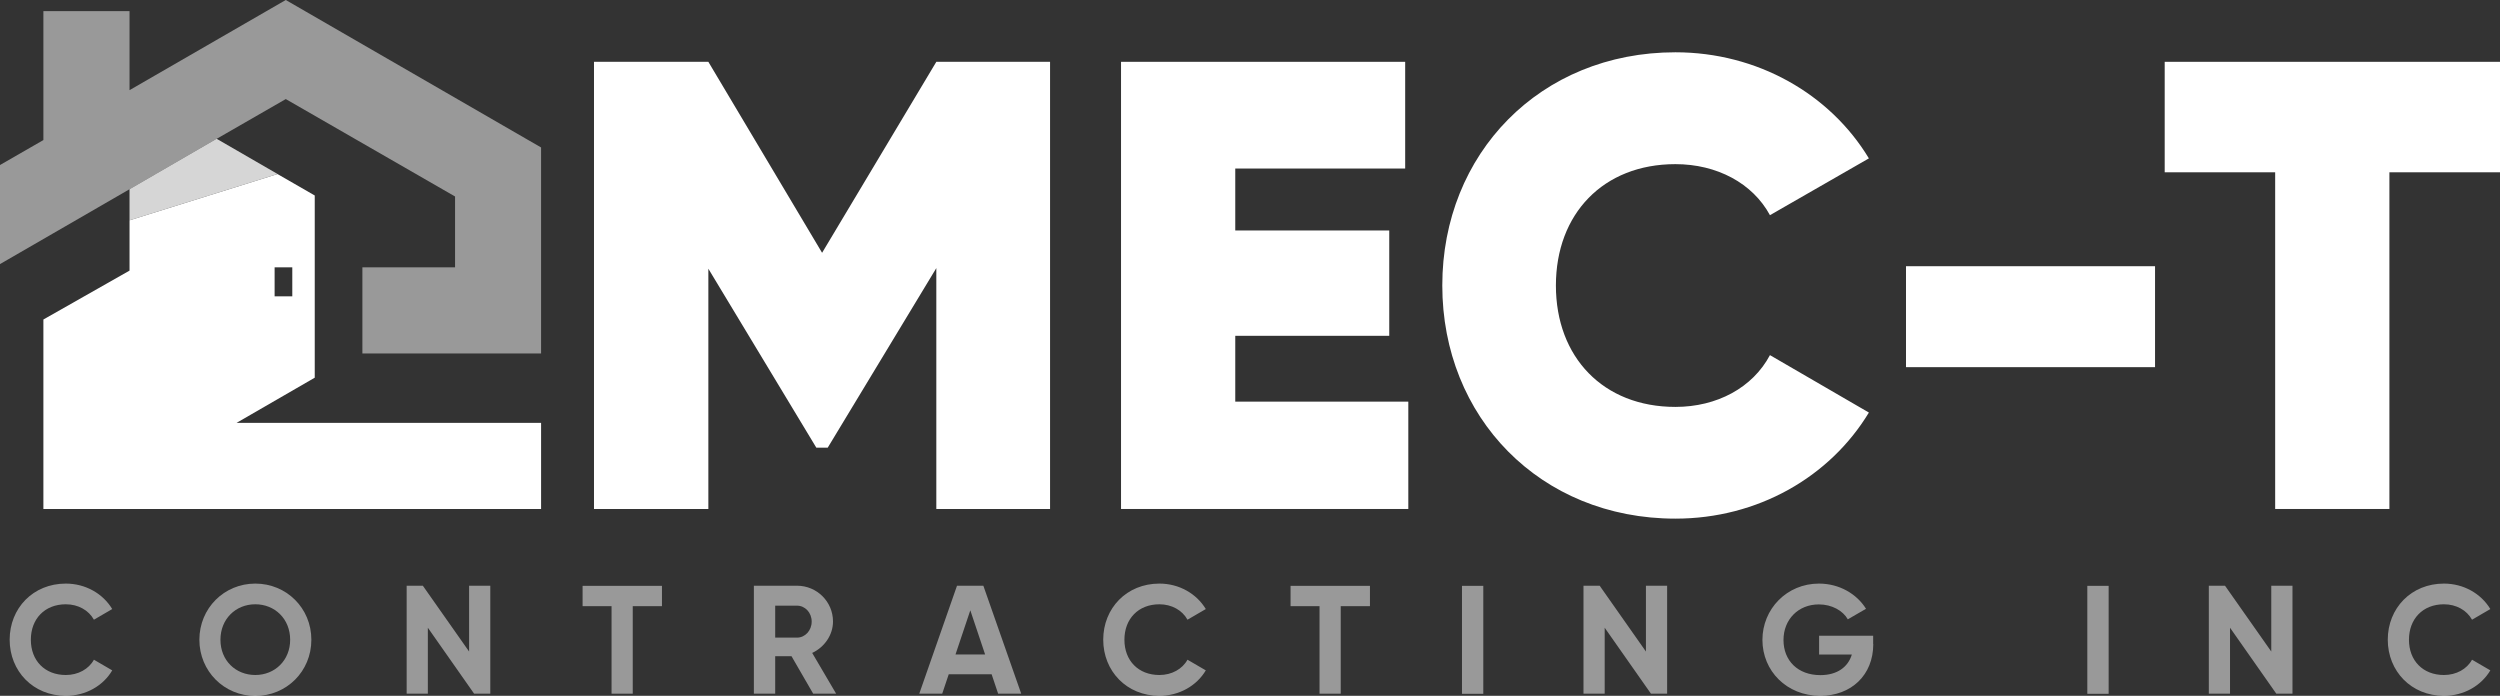
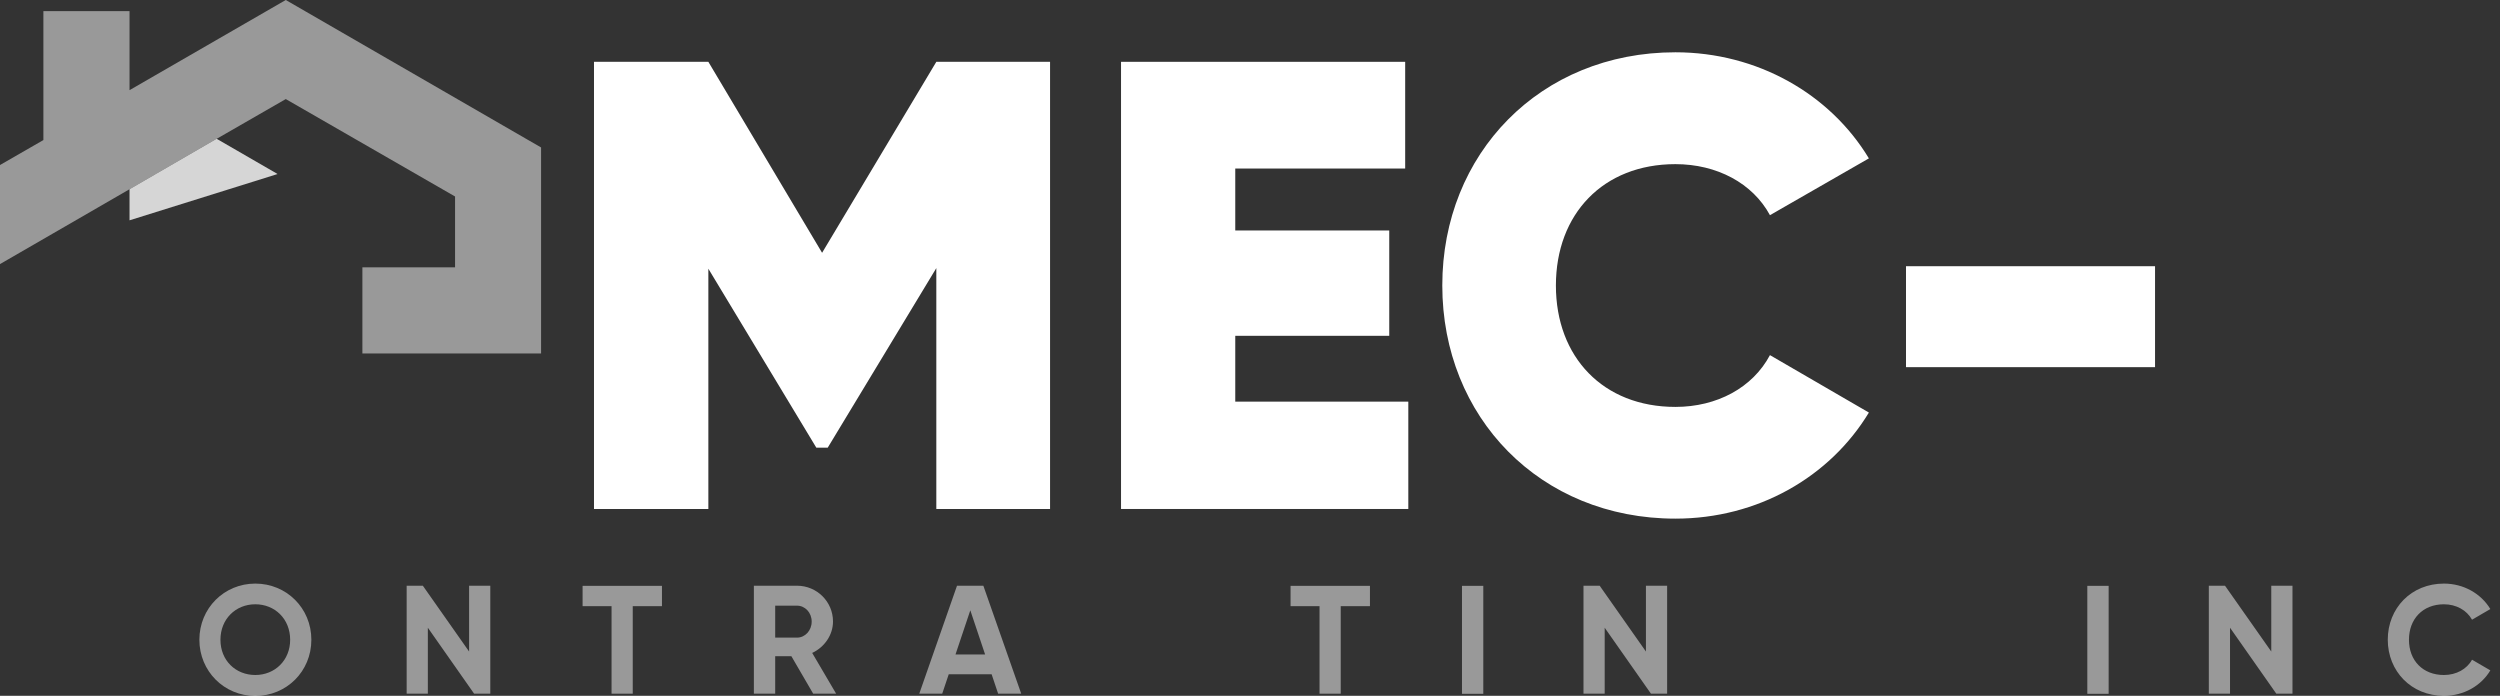
<svg xmlns="http://www.w3.org/2000/svg" id="Layer_2" data-name="Layer 2" viewBox="0 0 199.37 55.49">
  <rect x="0" y="0" width="199.37" height="55.49" fill="#333333" stroke="none" />
  <defs>
    <style>      .cls-1, .cls-2, .cls-3, .cls-4, .cls-5 {        fill: #fff;      }      .cls-1, .cls-5 {        fill-rule: evenodd;      }      .cls-2, .cls-5 {        opacity: .5;      }      .cls-3 {        opacity: .8;      }    </style>
  </defs>
  <g id="Layer_1-2" data-name="Layer 1">
    <g>
-       <path class="cls-2" d="M.77,51.02c0-2.52,1.87-4.48,4.48-4.48,1.57,0,2.96.8,3.7,2.03l-1.46.85c-.42-.76-1.26-1.23-2.24-1.23-1.69,0-2.79,1.17-2.79,2.83s1.11,2.81,2.79,2.81c.98,0,1.83-.47,2.24-1.22l1.46.85c-.72,1.23-2.11,2.03-3.7,2.03-2.61,0-4.48-1.97-4.48-4.48" />
      <path class="cls-2" d="M15.9,51.02c0-2.52,1.98-4.48,4.46-4.48s4.47,1.95,4.47,4.48-1.99,4.48-4.47,4.48-4.46-1.97-4.46-4.48M23.14,51.02c0-1.66-1.22-2.83-2.78-2.83s-2.78,1.17-2.78,2.83,1.22,2.81,2.78,2.81,2.78-1.17,2.78-2.81" />
      <polygon class="cls-2" points="39.1 46.71 39.1 55.32 37.81 55.32 34.12 50.06 34.12 55.32 32.43 55.32 32.43 46.71 33.72 46.71 37.41 51.96 37.41 46.71 39.1 46.71" />
      <polygon class="cls-2" points="52.79 48.34 50.46 48.34 50.46 55.32 48.77 55.32 48.77 48.34 46.46 48.34 46.46 46.72 52.79 46.72 52.79 48.34" />
-       <path class="cls-2" d="M63.11,52.33h-1.29v2.99h-1.7v-8.61h3.44c1.59,0,2.87,1.28,2.87,2.85,0,1.08-.68,2.05-1.66,2.51l1.91,3.25h-1.83l-1.73-2.99ZM61.82,50.85h1.74c.64,0,1.17-.56,1.17-1.28s-.53-1.27-1.17-1.27h-1.74v2.55Z" />
+       <path class="cls-2" d="M63.11,52.33h-1.29v2.99h-1.7v-8.61h3.44c1.59,0,2.87,1.28,2.87,2.85,0,1.08-.68,2.05-1.66,2.51l1.91,3.25h-1.83ZM61.82,50.85h1.74c.64,0,1.17-.56,1.17-1.28s-.53-1.27-1.17-1.27h-1.74v2.55Z" />
      <path class="cls-2" d="M79.09,53.77h-3.43l-.52,1.55h-1.83l3.01-8.61h2.1l3.02,8.61h-1.84l-.52-1.55ZM78.56,52.19l-1.18-3.52-1.18,3.52h2.36Z" />
-       <path class="cls-2" d="M87.98,51.02c0-2.52,1.87-4.48,4.48-4.48,1.57,0,2.96.8,3.7,2.03l-1.46.85c-.42-.76-1.26-1.23-2.24-1.23-1.69,0-2.79,1.17-2.79,2.83s1.11,2.81,2.79,2.81c.98,0,1.83-.47,2.24-1.22l1.46.85c-.73,1.23-2.12,2.03-3.7,2.03-2.61,0-4.48-1.97-4.48-4.48" />
      <path class="cls-2" d="M190.42,51.02c0-2.52,1.87-4.48,4.48-4.48,1.57,0,2.96.8,3.7,2.03l-1.46.85c-.42-.76-1.26-1.23-2.24-1.23-1.69,0-2.79,1.17-2.79,2.83s1.11,2.81,2.79,2.81c.98,0,1.83-.47,2.24-1.22l1.46.85c-.73,1.23-2.12,2.03-3.7,2.03-2.61,0-4.48-1.97-4.48-4.48" />
      <polygon class="cls-2" points="109.25 48.34 106.92 48.34 106.92 55.32 105.23 55.32 105.23 48.34 102.92 48.34 102.92 46.72 109.25 46.72 109.25 48.34" />
      <rect class="cls-2" x="116.59" y="46.72" width="1.7" height="8.61" />
      <polygon class="cls-2" points="132.95 46.71 132.95 55.32 131.66 55.32 127.97 50.06 127.97 55.32 126.28 55.32 126.28 46.71 127.57 46.71 131.26 51.96 131.26 46.71 132.95 46.71" />
-       <path class="cls-2" d="M149.39,51.36c0,2.48-1.76,4.13-4.23,4.13-2.69,0-4.61-2-4.61-4.46s1.94-4.49,4.51-4.49c1.63,0,3.02.83,3.75,2.01l-1.45.84c-.39-.69-1.27-1.19-2.31-1.19-1.64,0-2.82,1.2-2.82,2.84s1.14,2.8,2.94,2.8c1.35,0,2.21-.65,2.51-1.64h-2.61v-1.5h4.31v.66Z" />
      <rect class="cls-2" x="166.46" y="46.72" width="1.7" height="8.61" />
      <polygon class="cls-2" points="182.82 46.71 182.82 55.32 181.53 55.32 177.84 50.06 177.84 55.32 176.15 55.32 176.15 46.71 177.44 46.71 181.13 51.96 181.13 46.71 182.82 46.71" />
      <polygon class="cls-4" points="83.74 40.59 74.67 40.59 74.67 21.38 66.01 35.7 65.1 35.7 56.49 21.43 56.49 40.59 47.37 40.59 47.37 4.93 56.49 4.93 65.56 20.16 74.67 4.93 83.74 4.93 83.74 40.59" />
      <polygon class="cls-4" points="112.31 32.03 112.31 40.59 89.4 40.59 89.4 4.93 112.06 4.93 112.06 13.44 98.51 13.44 98.51 18.38 110.79 18.38 110.79 26.78 98.51 26.78 98.51 32.03 112.31 32.03" />
      <path class="cls-4" d="M115.02,22.76c0-10.49,7.79-18.59,18.59-18.59,6.52,0,12.32,3.31,15.43,8.46l-7.89,4.53c-1.38-2.55-4.23-4.07-7.54-4.07-5.76,0-9.53,3.97-9.53,9.68s3.77,9.68,9.53,9.68c3.31,0,6.16-1.53,7.54-4.13l7.89,4.58c-3.11,5.14-8.86,8.46-15.43,8.46-10.8,0-18.59-8.1-18.59-18.59" />
      <rect class="cls-4" x="152" y="21.23" width="19.86" height="8.05" />
-       <polygon class="cls-4" points="199.37 13.74 190.55 13.74 190.55 40.59 181.44 40.59 181.44 13.74 172.63 13.74 172.63 4.93 199.37 4.93 199.37 13.74" />
-       <path class="cls-1" d="M18.87,33.72l6.23-3.6v-14.53l-2.97-1.71-11.8,3.69v4.01l-6.87,3.9v15.11h39.69v-6.87h-24.28ZM21.9,21.32h1.41v2.31h-1.41v-2.31Z" />
      <polygon class="cls-3" points="22.13 13.88 10.33 17.57 10.33 15.09 17.2 11.11 17.28 11.07 22.09 13.85 22.13 13.88" />
      <polygon class="cls-5" points="43.15 11.76 43.15 28.19 28.9 28.19 28.9 21.32 36.29 21.32 36.29 15.67 22.79 7.9 17.28 11.07 17.2 11.11 10.33 15.09 0 21.06 0 13.16 3.46 11.17 3.46 .89 10.33 .89 10.33 7.19 22.79 0 43.15 11.76" />
    </g>
  </g>
</svg>